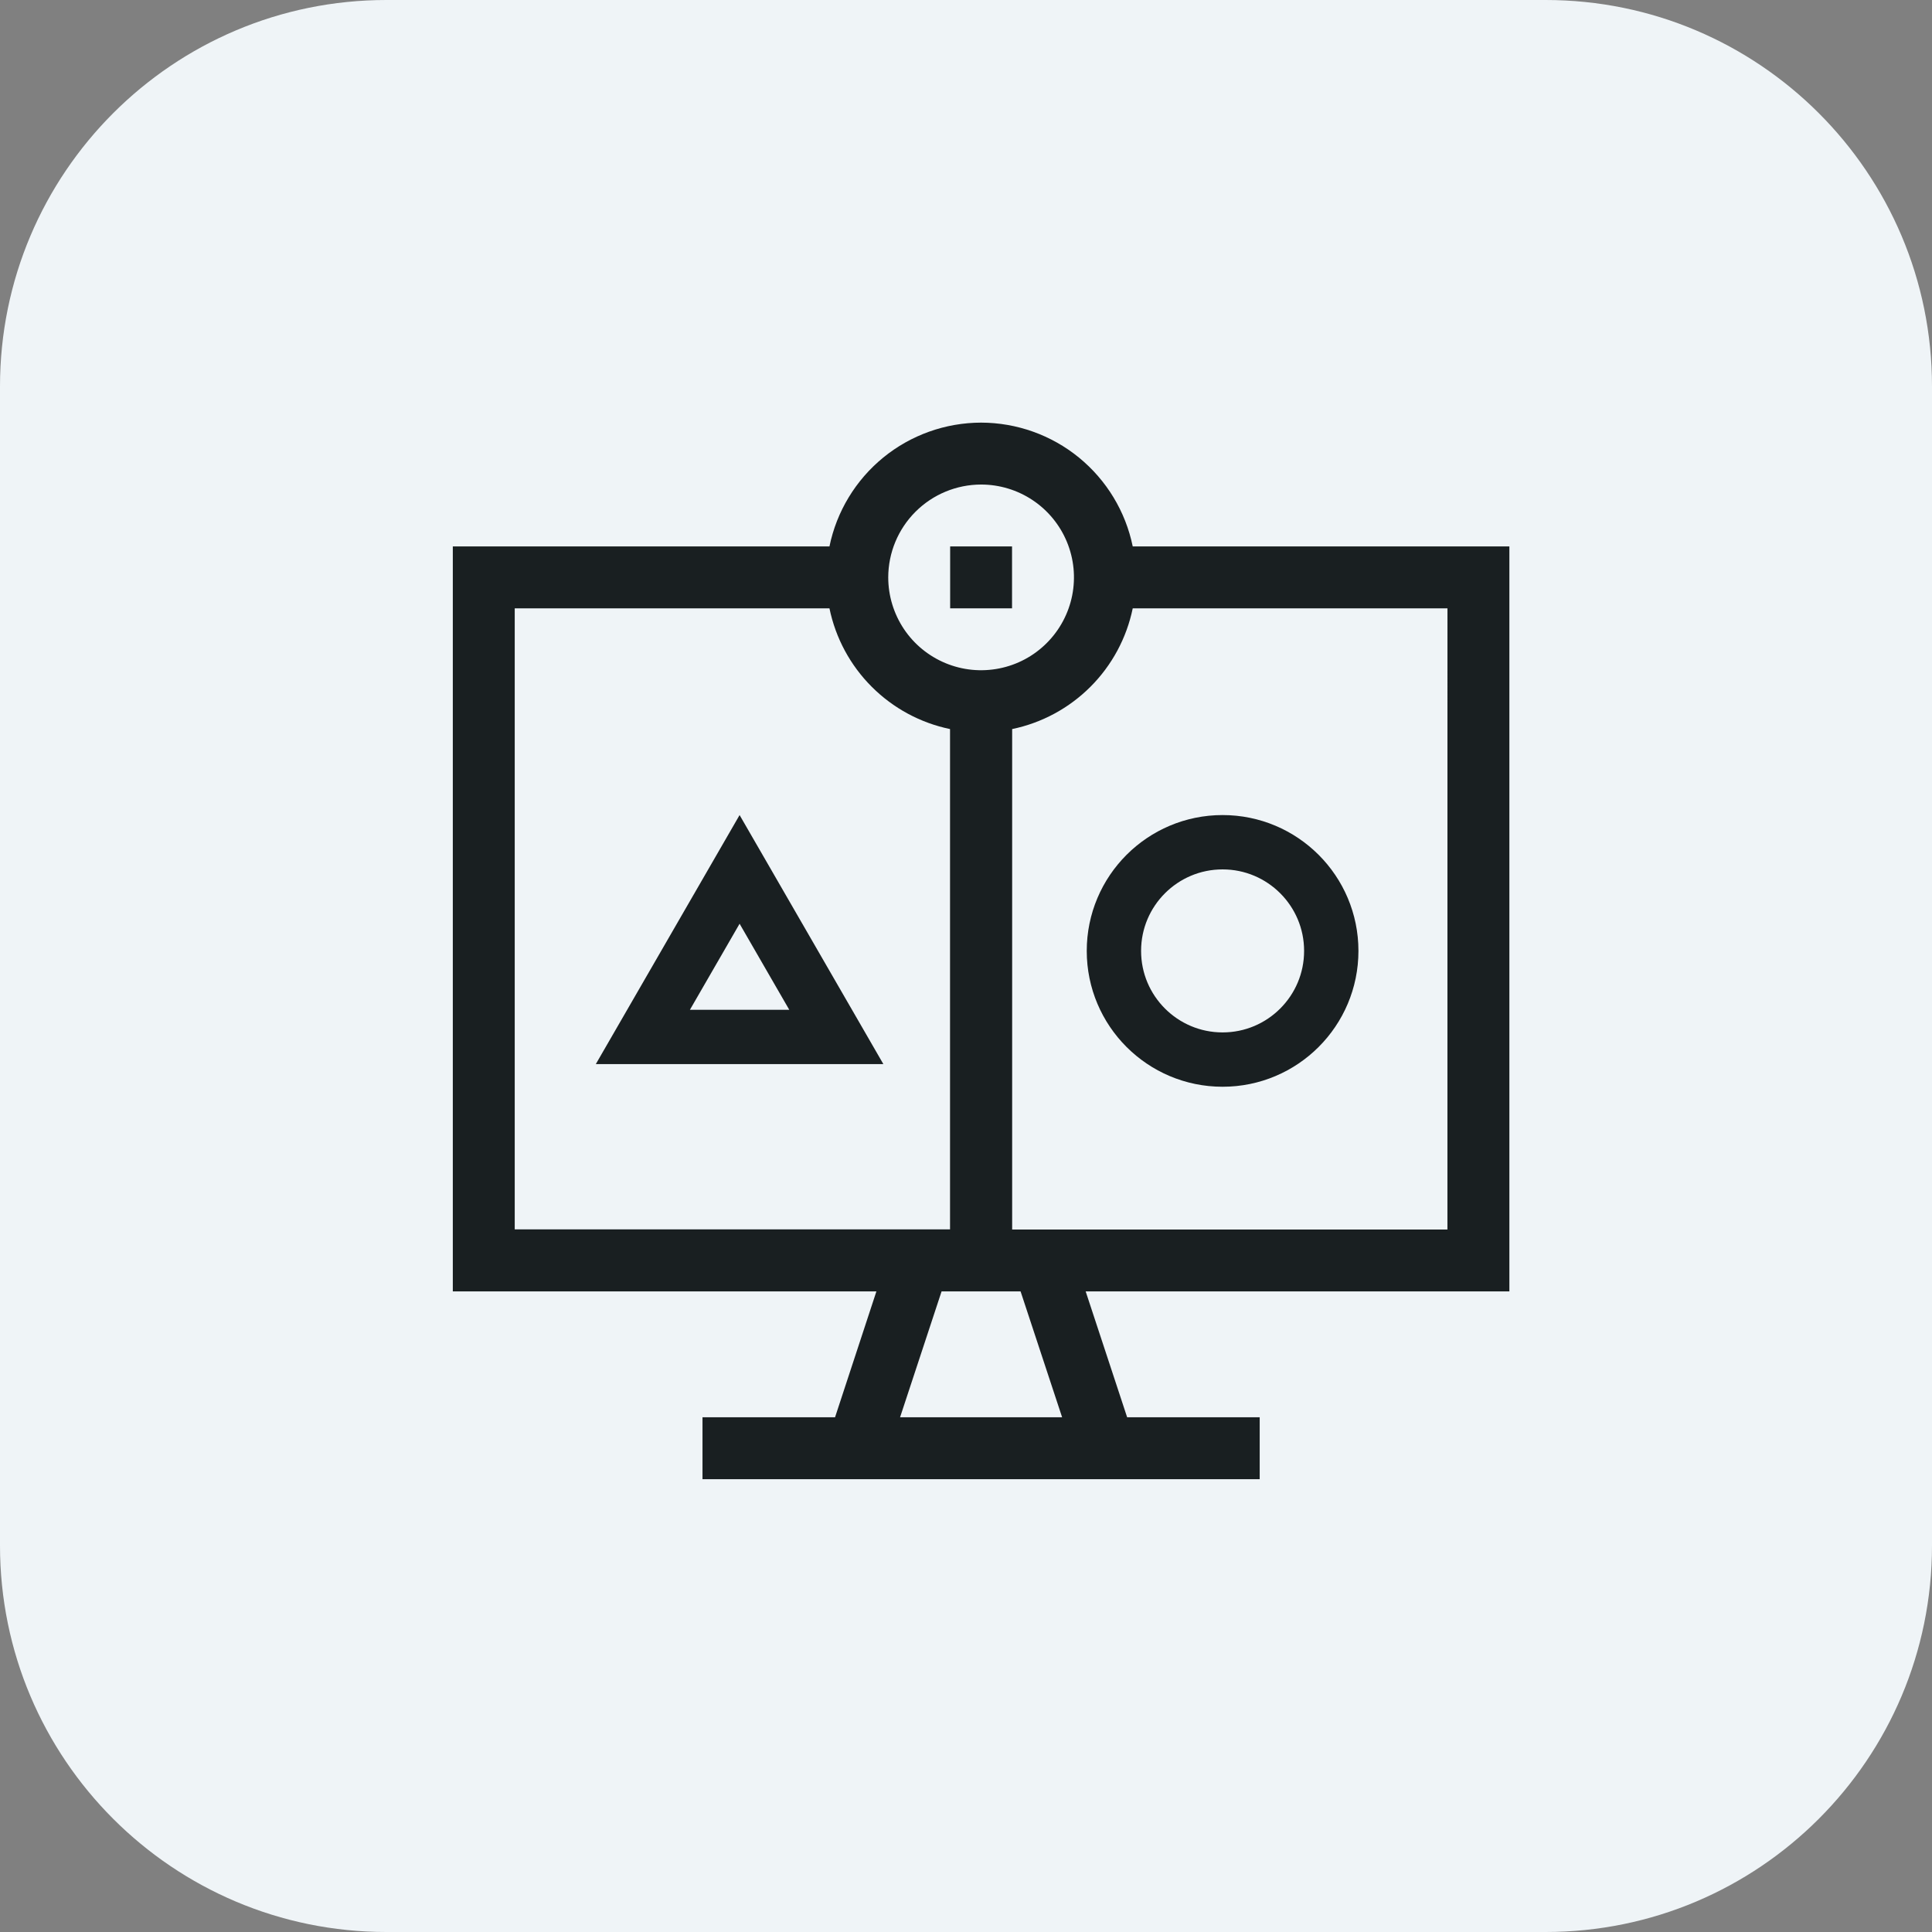
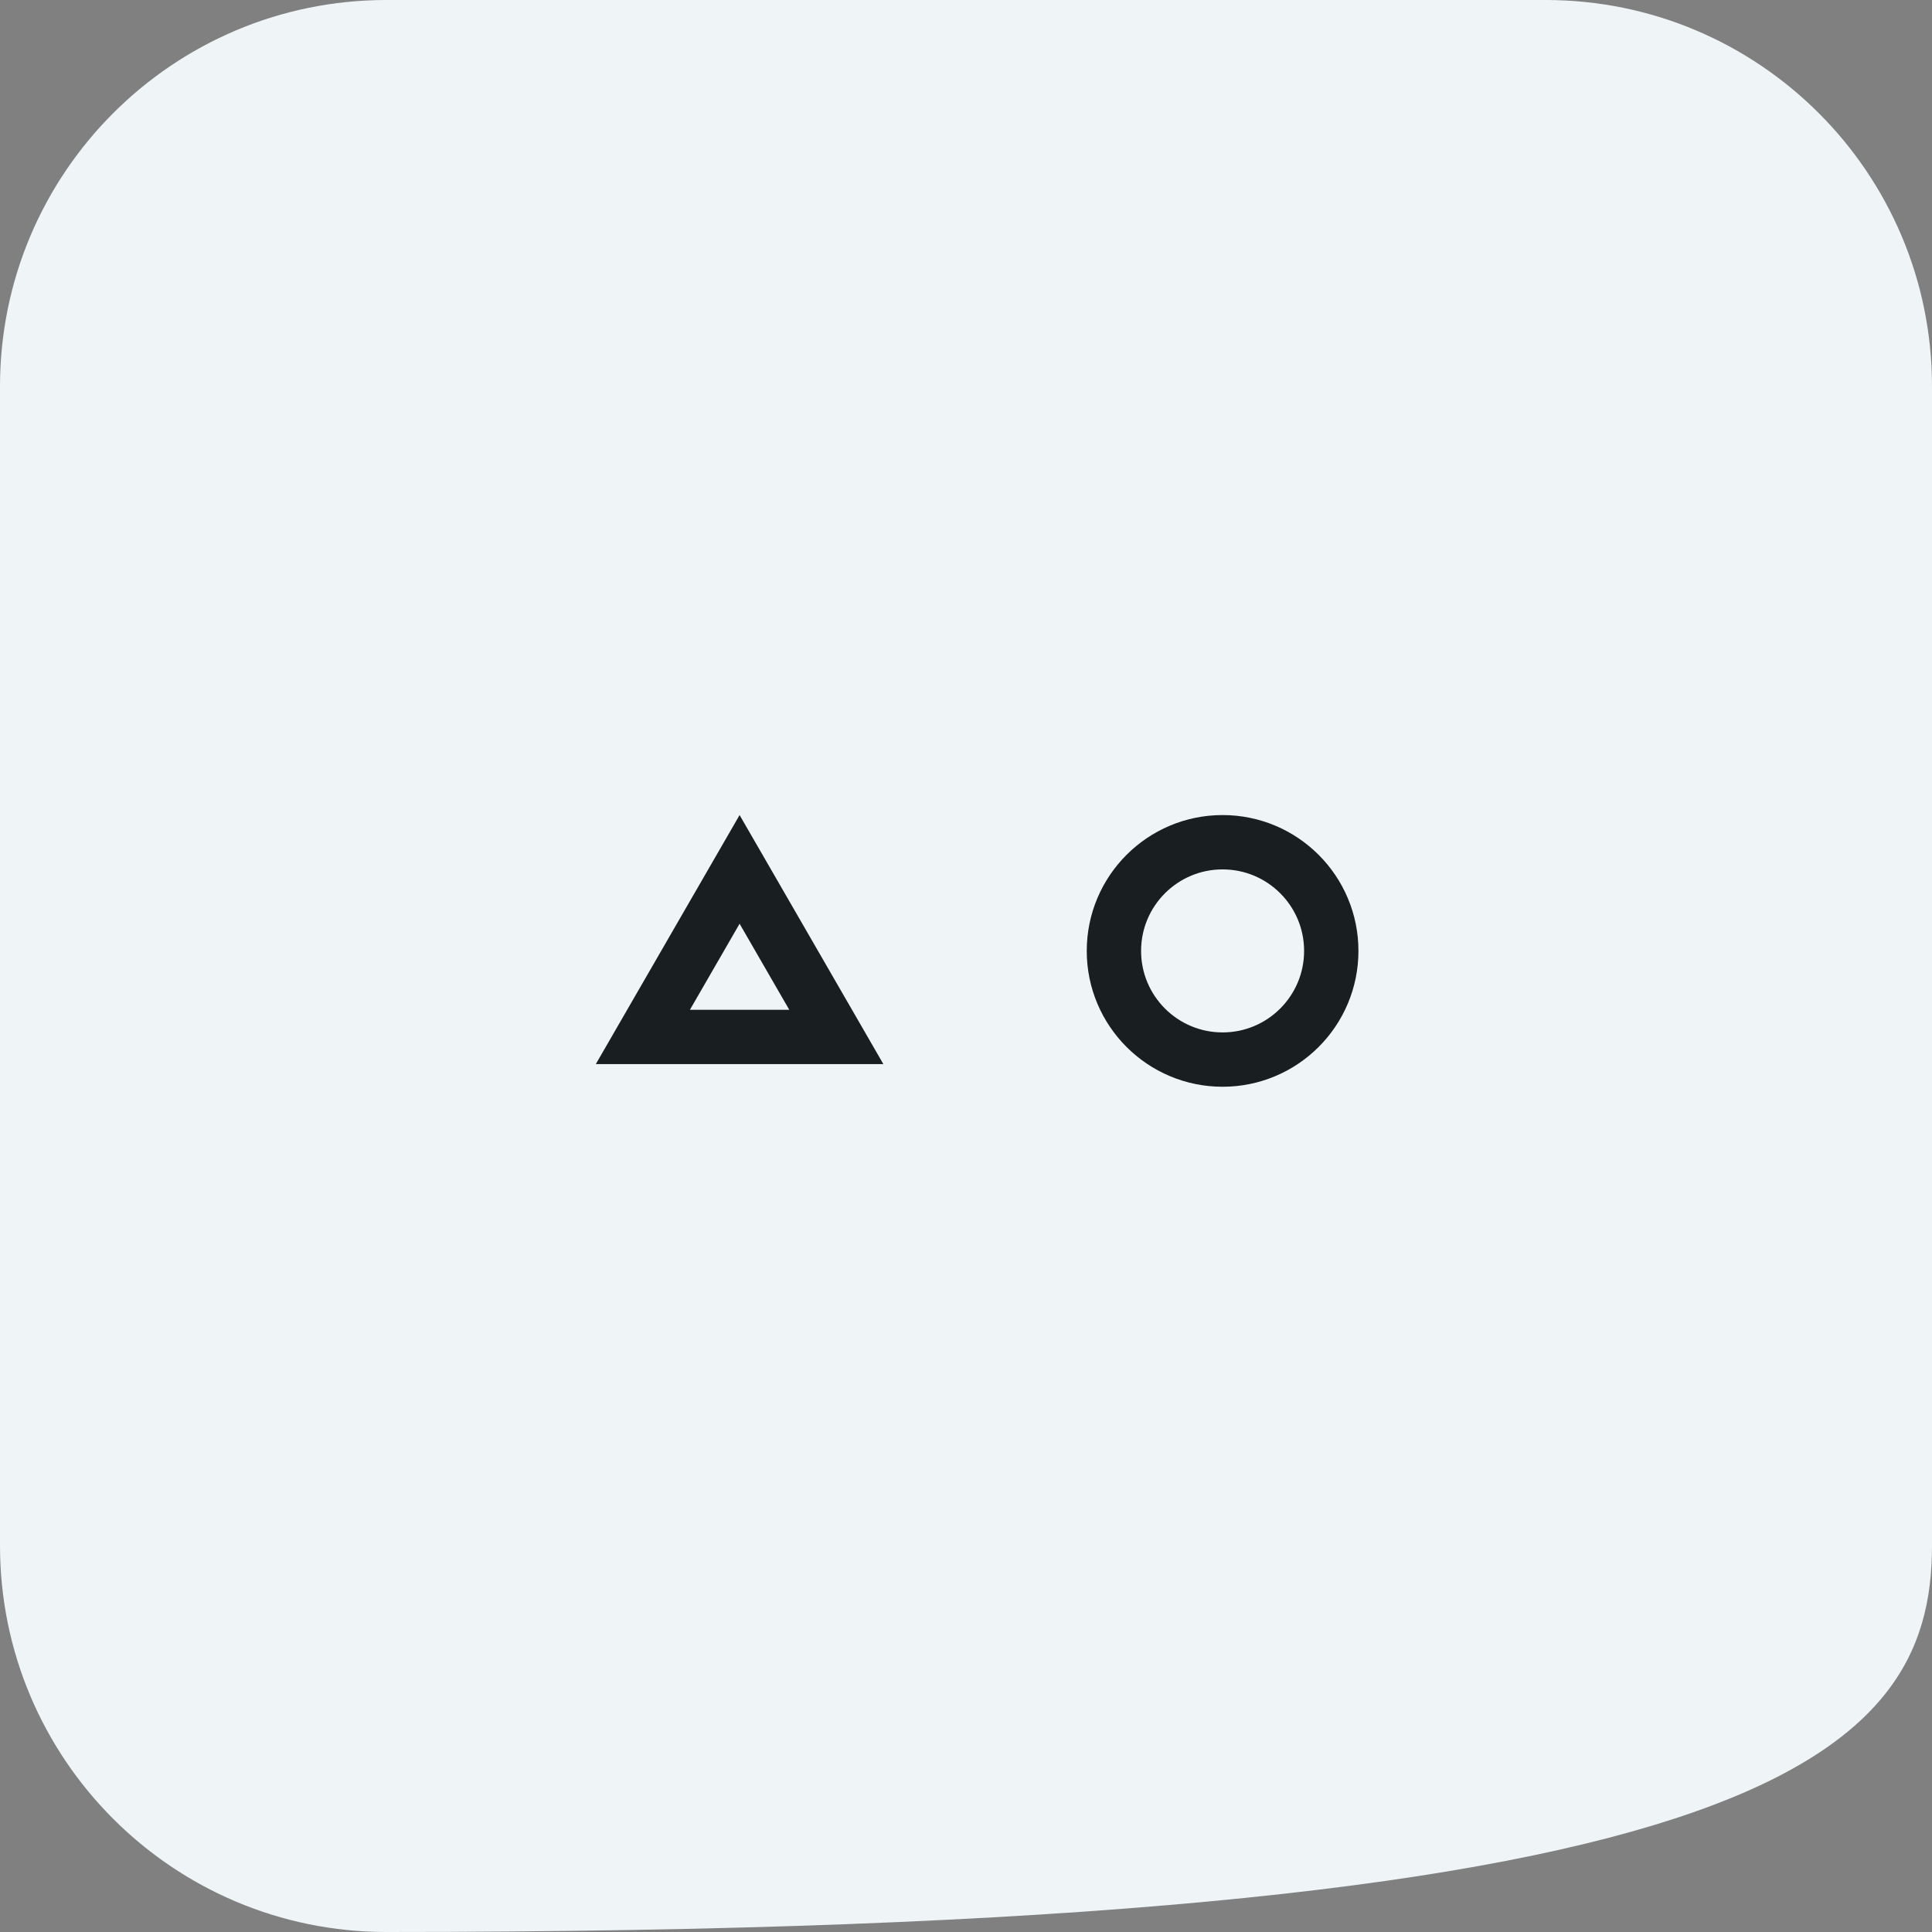
<svg xmlns="http://www.w3.org/2000/svg" width="64" height="64" viewBox="0 0 64 64" fill="none">
  <rect x="0" y="0" width="64" height="64" fill="#808080" stroke="none" />
-   <path d="M51.2 0H12.8C5.731 0 0 5.731 0 12.8V51.2C0 58.269 5.731 64 12.8 64H51.2C58.269 64 64 58.269 64 51.2V12.8C64 5.731 58.269 0 51.2 0Z" fill="#EFF4F7" />
+   <path d="M51.2 0H12.8C5.731 0 0 5.731 0 12.8V51.2C0 58.269 5.731 64 12.8 64C58.269 64 64 58.269 64 51.2V12.8C64 5.731 58.269 0 51.2 0Z" fill="#EFF4F7" />
  <g clip-path="url(#clip0)">
-     <path d="M32.5 14C31.319 14.002 30.174 14.41 29.259 15.157C28.344 15.905 27.714 16.944 27.477 18.101H15V42.779H29.032L27.662 46.949H23.271V49H41.729V46.949H37.338L35.964 42.779H50V18.101H37.523C37.286 16.944 36.656 15.905 35.741 15.157C34.826 14.41 33.681 14.002 32.5 14V14ZM32.5 16.051C33.108 16.051 33.703 16.231 34.209 16.569C34.715 16.907 35.109 17.387 35.342 17.949C35.575 18.511 35.636 19.13 35.517 19.727C35.398 20.323 35.105 20.871 34.675 21.301C34.245 21.732 33.697 22.025 33.1 22.143C32.503 22.262 31.885 22.201 31.323 21.968C30.761 21.735 30.28 21.341 29.942 20.835C29.605 20.329 29.424 19.735 29.424 19.127C29.425 18.311 29.75 17.529 30.326 16.953C30.903 16.376 31.685 16.052 32.5 16.051ZM17.051 20.153H27.477C27.68 21.136 28.166 22.039 28.876 22.749C29.585 23.459 30.487 23.947 31.471 24.151V40.725H17.051V20.153ZM35.184 46.949H29.816L31.191 42.779H33.808L35.184 46.949ZM47.948 40.729H33.529V24.151C34.513 23.947 35.415 23.459 36.124 22.749C36.834 22.039 37.32 21.136 37.523 20.153H47.949L47.948 40.729Z" fill="#191F21" />
-     <path d="M31.475 18.101H33.525V20.152H31.475V18.101Z" fill="#191F21" />
    <path d="M21.296 34.35L24.5 28.8L27.704 34.35H21.296Z" stroke="#191F21" stroke-width="1.8" />
    <circle cx="40.5" cy="31.5" r="3.6" stroke="#191F21" stroke-width="1.8" />
  </g>
  <defs>
    <clipPath id="clip0">
      <rect width="35" height="35" fill="white" transform="translate(15 14)" />
    </clipPath>
  </defs>
</svg>